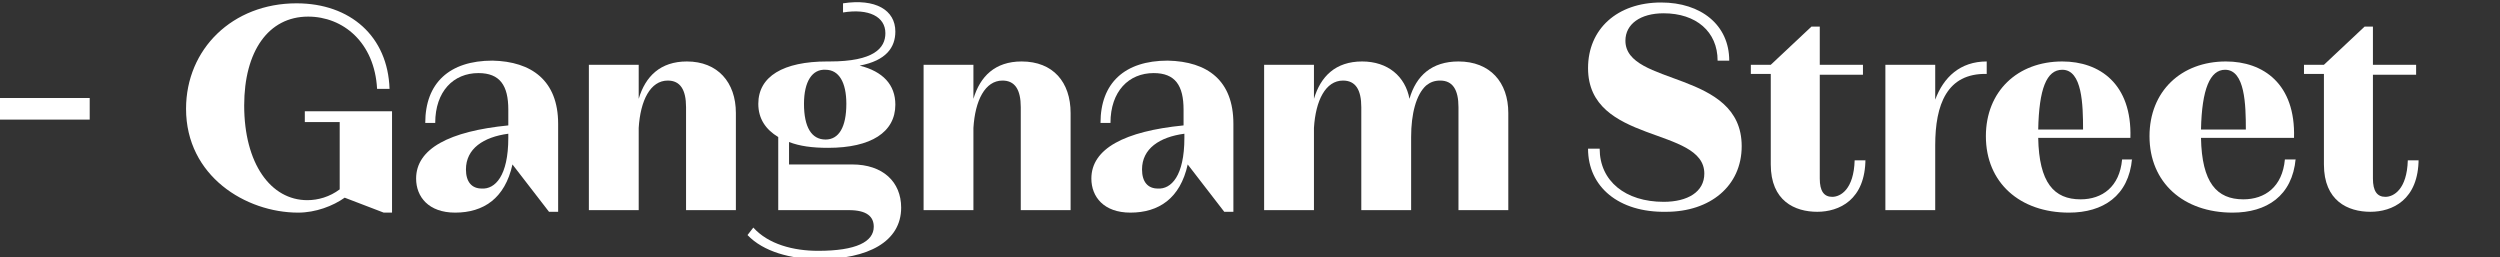
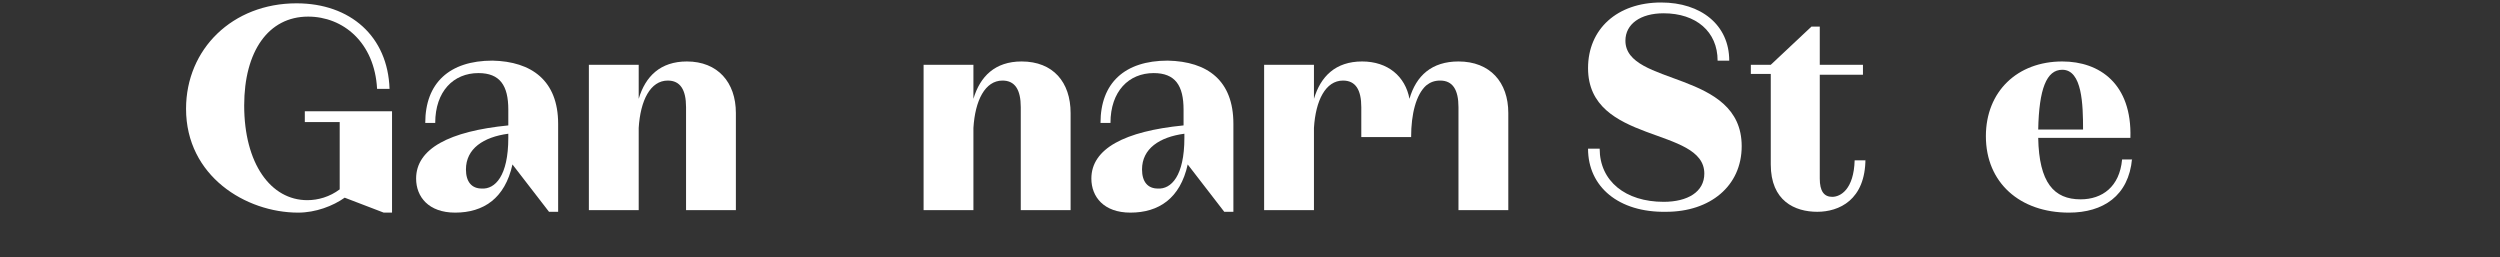
<svg xmlns="http://www.w3.org/2000/svg" version="1.1" id="レイヤー_1" x="0px" y="0px" viewBox="0 0 301 31" style="enable-background:new 0 0 301 31;" xml:space="preserve">
  <rect x="0" y="0" width="301" height="31" fill="#333333" stroke="none" />
  <style type="text/css">
	.st0{enable-background:new    ;}
	.st1{fill:#FFFFFF;}
</style>
  <g class="st0">
-     <path class="st1" d="M-0.1,11.8h10.9v2.6H-0.1V11.8z" />
-   </g>
+     </g>
  <g class="st0">
    <path class="st1" d="M47.2,13.4v12.2h-1l-4.7-1.8c-1.4,1-3.5,1.8-5.6,1.8c-6.3,0-13.5-4.4-13.5-12.5c0-7.2,5.6-12.7,13.3-12.7   c6.5,0,11,4,11.2,10.3h-1.5C45.1,5.1,41.3,2,37.1,2c-4.8,0-7.7,4.2-7.7,10.7c0,7,3.2,11.4,7.6,11.4c1.3,0,2.7-0.4,3.9-1.3v-8.1   h-4.2v-1.3H47.2z" />
    <path class="st1" d="M67.2,14.9v10.6h-1.1l-4.4-5.7c-0.9,4.1-3.5,5.8-6.9,5.8c-3.2,0-4.7-1.9-4.7-4.1c0-3.6,4-5.7,11.1-6.4v-1.9   c0-2.9-1-4.4-3.6-4.4c-3,0-5.2,2.2-5.2,6h-1.2c0-4.8,2.9-7.5,8.1-7.5C64,7.4,67.2,9.7,67.2,14.9z M61.2,16.6v-0.5   c-3,0.4-5.1,1.8-5.1,4.3c0,1.5,0.7,2.3,1.9,2.3C59.6,22.8,61.2,21.2,61.2,16.6z" />
    <path class="st1" d="M88.6,13.6v11.7h-6V12.9c0-2.1-0.7-3.2-2.2-3.2c-2.1,0-3.3,2.4-3.5,5.7v9.9h-6V7.8h6v4.1   c0.8-2.7,2.6-4.5,5.8-4.5C86.4,7.4,88.6,9.9,88.6,13.6z" />
-     <path class="st1" d="M108.5,25c0,4.1-4,6.2-9.9,6.2c-3.4,0-6.7-0.9-8.6-2.9l0.7-0.9c1.8,2,4.8,2.8,7.8,2.8c4.6,0,6.7-1.1,6.7-2.9   c0-1.2-0.8-2-3-2h-8.5v-8.8c-1.5-0.9-2.4-2.2-2.4-4c0-3.3,3-5.1,8.3-5.1h0.3c5.3,0,6.7-1.6,6.7-3.4c0-2-2-3-5.1-2.5V0.4   c3.9-0.6,6.3,0.8,6.3,3.4c0,1.9-1.1,3.5-4.3,4.1c2.8,0.7,4.3,2.3,4.3,4.7c0,3.3-2.9,5.2-8.1,5.2c-1.9,0-3.4-0.2-4.7-0.7v2.7h7.6   C106.3,19.8,108.5,21.9,108.5,25z M96.8,12.5c0,2.8,0.9,4.3,2.6,4.3c1.6,0,2.5-1.5,2.5-4.3c0-2.6-0.9-4.1-2.5-4.1   C97.8,8.3,96.8,9.8,96.8,12.5z" />
    <path class="st1" d="M128.9,13.6v11.7h-6V12.9c0-2.1-0.7-3.2-2.2-3.2c-2.1,0-3.3,2.4-3.5,5.7v9.9h-6V7.8h6v4.1   c0.8-2.7,2.6-4.5,5.8-4.5C126.8,7.4,128.9,9.9,128.9,13.6z" />
    <path class="st1" d="M148.5,14.9v10.6h-1.1l-4.4-5.7c-0.9,4.1-3.5,5.8-6.9,5.8c-3.2,0-4.7-1.9-4.7-4.1c0-3.6,4-5.7,11.1-6.4v-1.9   c0-2.9-1-4.4-3.6-4.4c-3,0-5.2,2.2-5.2,6h-1.2c0-4.8,2.9-7.5,8.1-7.5C145.4,7.4,148.5,9.7,148.5,14.9z M142.6,16.6v-0.5   c-3,0.4-5.1,1.8-5.1,4.3c0,1.5,0.7,2.3,1.9,2.3C141,22.8,142.6,21.2,142.6,16.6z" />
-     <path class="st1" d="M181.6,13.6v11.7h-6V12.9c0-2.1-0.7-3.2-2.2-3.2c-0.7,0-1.2,0.2-1.7,0.6c-1.2,1.1-1.8,3.4-1.8,6.2v8.8h-6V12.9   c0-2.1-0.7-3.2-2.2-3.2c-2.1,0-3.3,2.4-3.5,5.7v9.9h-6V7.8h6v4.1c0.8-2.7,2.6-4.5,5.8-4.5c3.1,0,5.2,1.8,5.7,4.5   c0.8-2.8,2.7-4.5,5.9-4.5C179.4,7.4,181.6,9.9,181.6,13.6z" />
+     <path class="st1" d="M181.6,13.6v11.7h-6V12.9c0-2.1-0.7-3.2-2.2-3.2c-0.7,0-1.2,0.2-1.7,0.6c-1.2,1.1-1.8,3.4-1.8,6.2h-6V12.9   c0-2.1-0.7-3.2-2.2-3.2c-2.1,0-3.3,2.4-3.5,5.7v9.9h-6V7.8h6v4.1c0.8-2.7,2.6-4.5,5.8-4.5c3.1,0,5.2,1.8,5.7,4.5   c0.8-2.8,2.7-4.5,5.9-4.5C179.4,7.4,181.6,9.9,181.6,13.6z" />
    <path class="st1" d="M191.2,17.9h1.4c0,3.9,3.1,6.4,7.7,6.4c2.9,0,4.9-1.2,4.9-3.4c0-5.7-14-3.5-14-12.7c0-4.7,3.5-7.9,8.8-7.9   c4.8,0,8.2,2.7,8.2,7h-1.4c0-3.5-2.6-5.7-6.5-5.7c-2.8,0-4.6,1.3-4.6,3.3c0,5.5,14,3.5,14,12.7c0,4.8-3.8,7.9-9.1,7.9   C194.9,25.6,191.2,22.5,191.2,17.9z" />
    <path class="st1" d="M224.6,19.1c0,5-3.2,6.4-5.8,6.4c-2.7,0-5.6-1.3-5.6-5.7V8.9h-2.4V7.8h2.4l4.9-4.6h1v4.6h5.2v1.2h-5.2v12.5   c0,1.5,0.5,2.2,1.5,2.2s2.6-0.9,2.7-4.4H224.6z" />
-     <path class="st1" d="M239.2,7.4v1.5c-4.8-0.1-6.2,3.7-6.2,8.6v7.8h-6V7.8h6V12C234,9.3,236,7.4,239.2,7.4z" />
    <path class="st1" d="M256.7,19.1c-0.4,4.5-3.5,6.5-7.6,6.5c-5.9,0-10-3.6-10-9.2c0-5.4,3.8-9,9.2-9c4.5,0,8.4,2.7,8.2,9.2h-11.1   c0.1,5.4,1.9,7.4,5.1,7.4c2.6,0,4.7-1.5,5-4.8H256.7z M245.4,15.6h5.4c0-3-0.1-7.2-2.5-7.2C246.4,8.4,245.5,10.7,245.4,15.6z" />
-     <path class="st1" d="M276.4,19.1c-0.4,4.5-3.5,6.5-7.6,6.5c-5.9,0-10-3.6-10-9.2c0-5.4,3.8-9,9.2-9c4.5,0,8.4,2.7,8.2,9.2H265   c0.1,5.4,1.9,7.4,5.1,7.4c2.6,0,4.7-1.5,5-4.8H276.4z M265,15.6h5.4c0-3-0.1-7.2-2.5-7.2C266.1,8.4,265.1,10.7,265,15.6z" />
-     <path class="st1" d="M291.2,19.1c0,5-3.2,6.4-5.8,6.4c-2.7,0-5.6-1.3-5.6-5.7V8.9h-2.4V7.8h2.4l4.9-4.6h1v4.6h5.2v1.2h-5.2v12.5   c0,1.5,0.5,2.2,1.5,2.2s2.6-0.9,2.7-4.4H291.2z" />
  </g>
</svg>